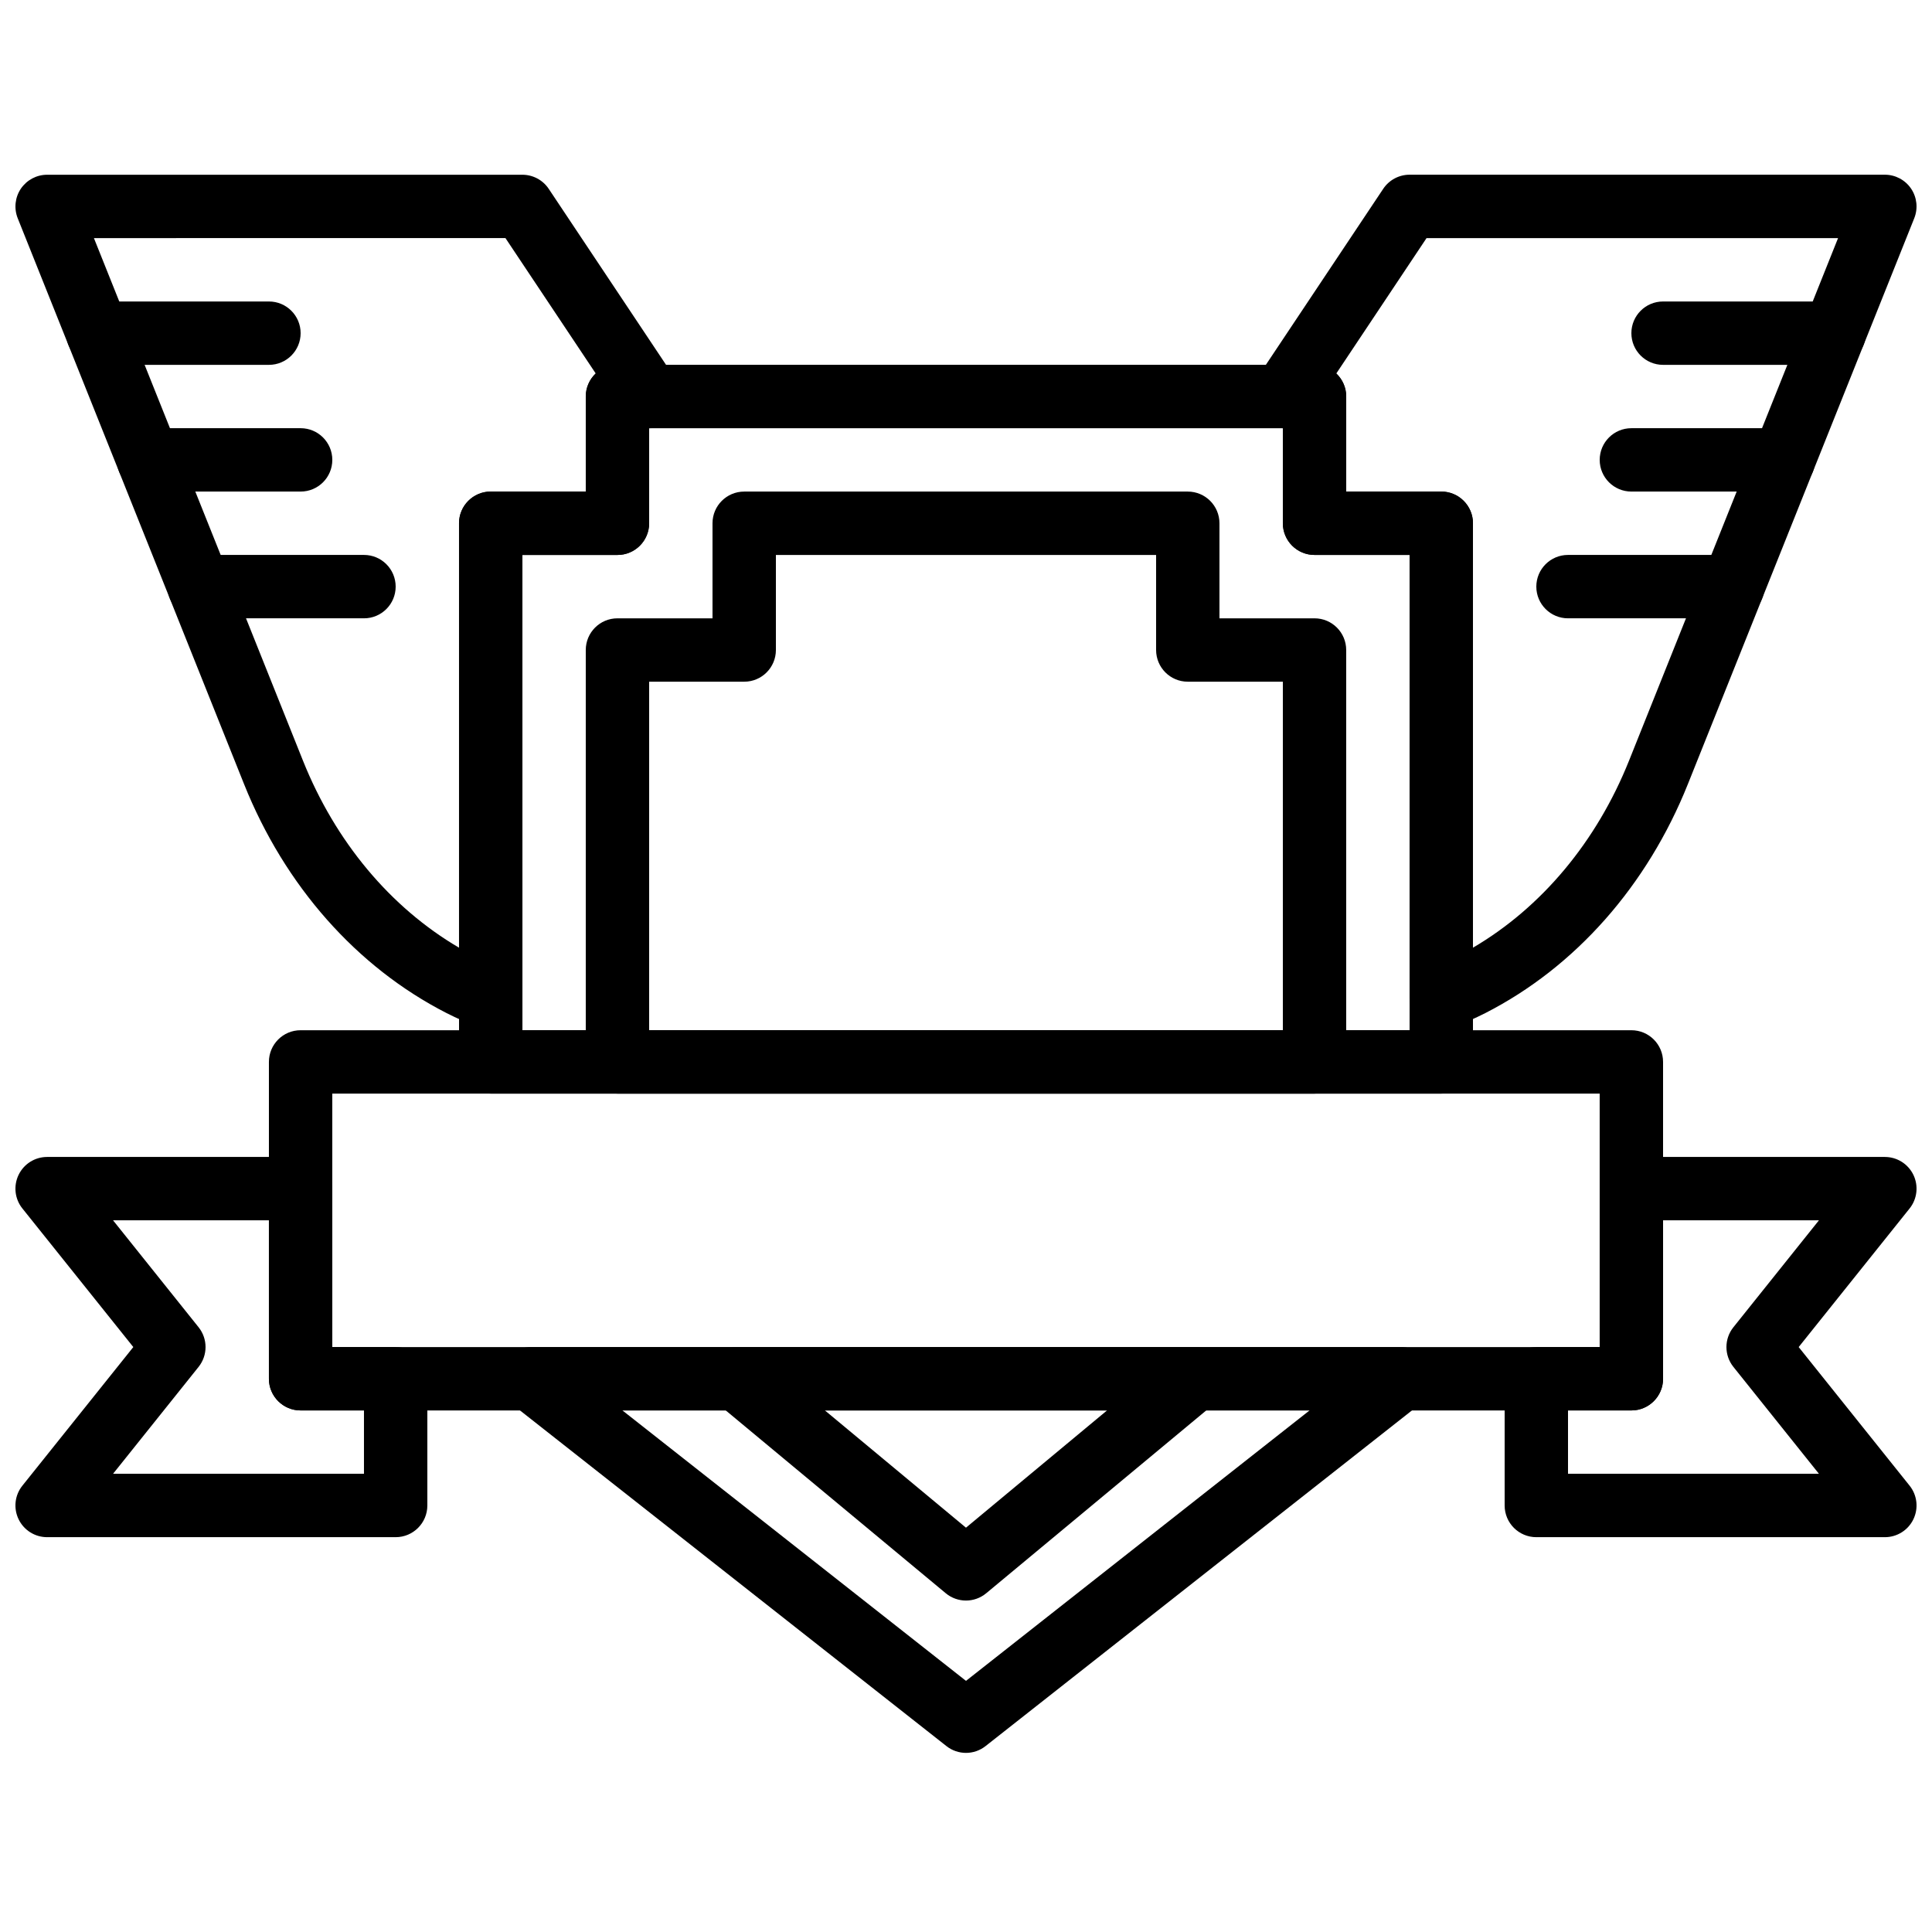
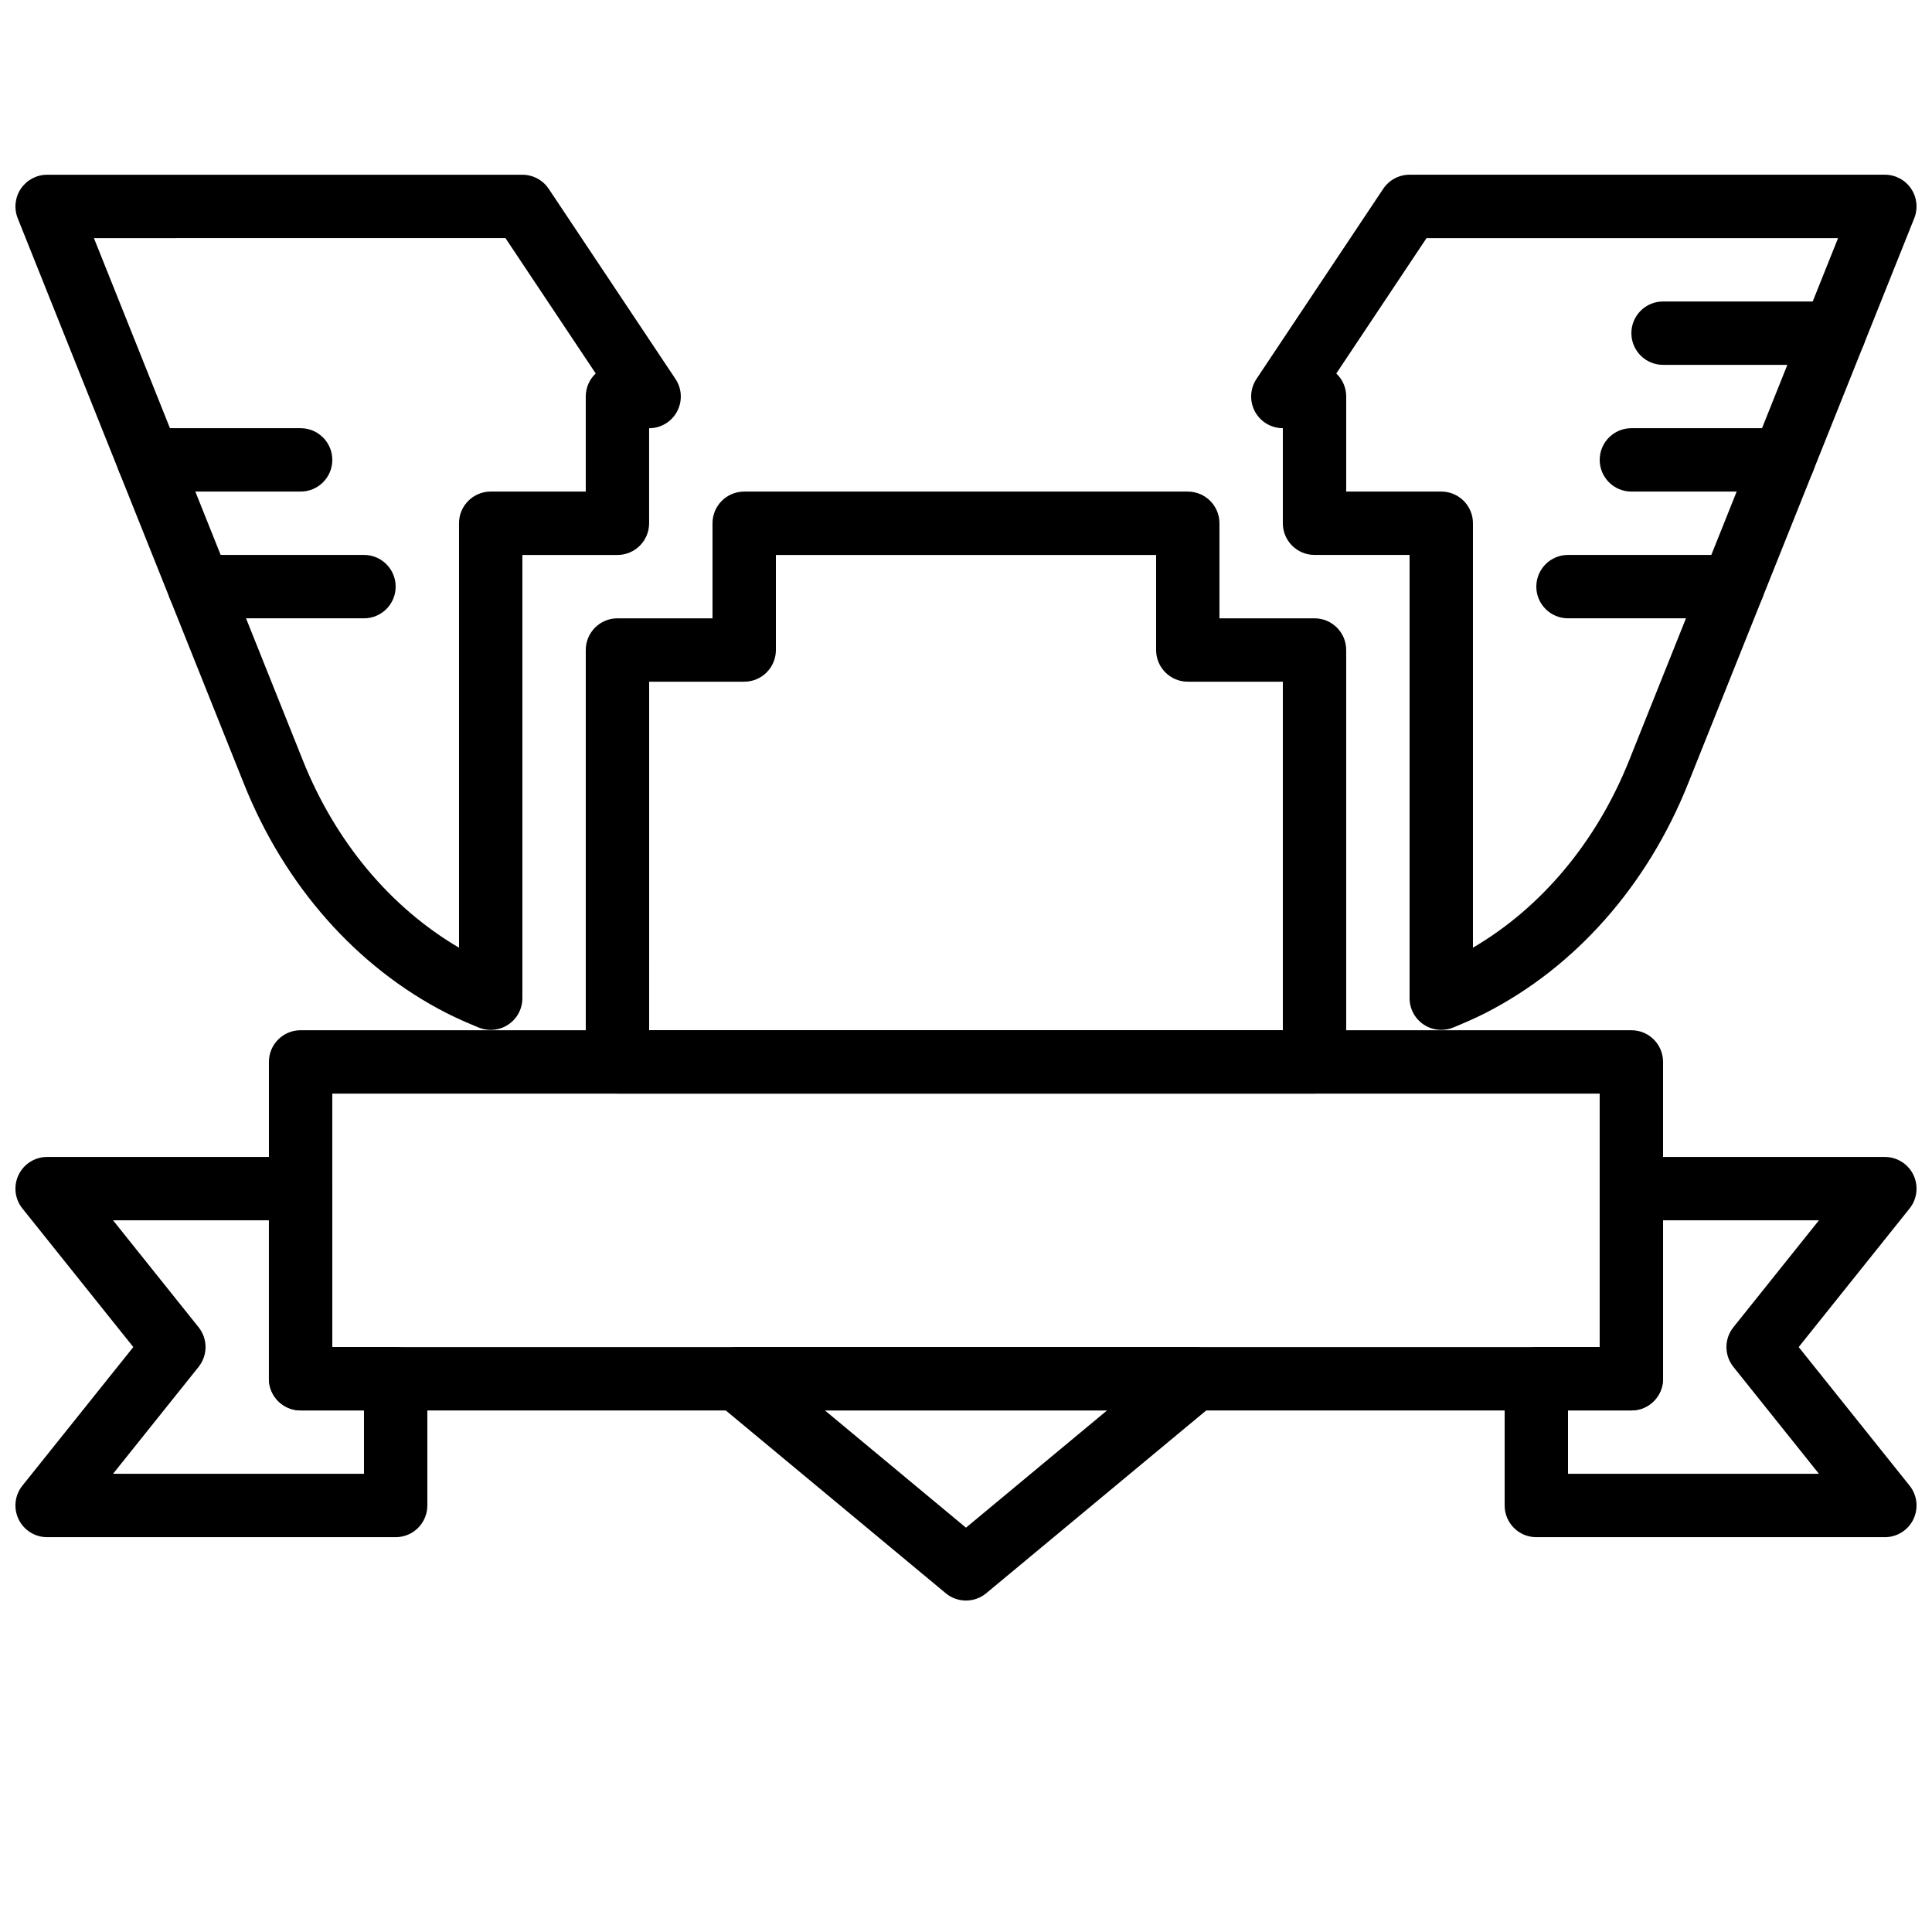
<svg xmlns="http://www.w3.org/2000/svg" width="800px" height="800px" version="1.1" viewBox="144 144 512 512">
  <defs>
    <clipPath id="d">
      <path d="m148.09 450h109.91v102h-109.91z" />
    </clipPath>
    <clipPath id="c">
      <path d="m542 450h109.9v102h-109.9z" />
    </clipPath>
    <clipPath id="b">
      <path d="m475 190h176.9v227h-176.9z" />
    </clipPath>
    <clipPath id="a">
      <path d="m148.09 190h176.91v227h-176.91z" />
    </clipPath>
  </defs>
  <path d="m232.06 500.99h335.87v-67.176h-335.87zm344.27 16.793h-352.67c-4.641 0-8.395-3.762-8.395-8.398v-83.969c0-4.633 3.754-8.395 8.395-8.395h352.67c4.644 0 8.398 3.762 8.398 8.395v83.969c0 4.637-3.754 8.398-8.398 8.398z" fill-rule="evenodd" />
  <g clip-path="url(#d)">
    <path d="m173.96 534.57h66.496v-16.793h-16.793c-4.644 0-8.398-3.762-8.398-8.395v-41.984h-41.305l22.672 28.34c2.453 3.07 2.453 7.422 0 10.496zm74.891 16.797h-92.363c-3.234 0-6.164-1.848-7.566-4.762-1.395-2.906-1.016-6.367 1.008-8.883l29.398-36.738-29.398-36.734c-2.023-2.519-2.402-5.981-1.008-8.887 1.402-2.91 4.332-4.758 7.566-4.758h67.176c4.641 0 8.395 3.762 8.395 8.395v41.984h16.793c4.644 0 8.398 3.762 8.398 8.398v33.586c0 4.637-3.754 8.398-8.398 8.398z" fill-rule="evenodd" />
  </g>
  <g clip-path="url(#c)">
    <path d="m559.54 534.57h66.496l-22.672-28.336c-2.453-3.074-2.453-7.426 0-10.496l22.672-28.34h-41.305v41.984c0 4.633-3.754 8.395-8.398 8.395h-16.793zm83.969 16.797h-92.367c-4.641 0-8.395-3.762-8.395-8.398v-33.586c0-4.637 3.754-8.398 8.395-8.398h16.797v-41.984c0-4.633 3.75-8.395 8.395-8.395h67.176c3.231 0 6.164 1.848 7.566 4.758 1.391 2.906 1.008 6.367-1.008 8.887l-29.398 36.734 29.398 36.738c2.016 2.516 2.398 5.977 1.008 8.883-1.402 2.914-4.336 4.762-7.566 4.762z" fill-rule="evenodd" />
  </g>
-   <path d="m215.27 240.69h-45.344c-4.644 0-8.395-3.762-8.395-8.398 0-4.633 3.75-8.395 8.395-8.395h45.344c4.644 0 8.398 3.762 8.398 8.395 0 4.637-3.754 8.398-8.398 8.398" fill-rule="evenodd" />
  <path d="m223.67 274.27h-40.309c-4.641 0-8.395-3.762-8.395-8.395 0-4.637 3.754-8.398 8.395-8.398h40.309c4.641 0 8.395 3.762 8.395 8.398 0 4.633-3.754 8.395-8.395 8.395" fill-rule="evenodd" />
  <path d="m240.46 307.86h-43.664c-4.644 0-8.398-3.762-8.398-8.398 0-4.637 3.754-8.398 8.398-8.398h43.664c4.641 0 8.395 3.762 8.395 8.398 0 4.637-3.754 8.398-8.395 8.398" fill-rule="evenodd" />
  <path d="m630.07 240.69h-45.34c-4.644 0-8.398-3.762-8.398-8.398 0-4.633 3.754-8.395 8.398-8.395h45.34c4.644 0 8.398 3.762 8.398 8.395 0 4.637-3.754 8.398-8.398 8.398" fill-rule="evenodd" />
  <path d="m616.64 274.27h-40.305c-4.644 0-8.398-3.762-8.398-8.395 0-4.637 3.754-8.398 8.398-8.398h40.305c4.641 0 8.395 3.762 8.395 8.398 0 4.633-3.754 8.395-8.395 8.395" fill-rule="evenodd" />
  <path d="m603.2 307.86h-43.664c-4.641 0-8.395-3.762-8.395-8.398 0-4.637 3.754-8.398 8.395-8.398h43.664c4.644 0 8.398 3.762 8.398 8.398 0 4.637-3.754 8.398-8.398 8.398" fill-rule="evenodd" />
  <g clip-path="url(#b)">
    <path d="m500.76 274.27h25.191c4.641 0 8.395 3.762 8.395 8.398v112.48c18.18-10.656 32.766-28.082 41.371-49.586l55.387-138.46h-109.06l-23.914 35.879c1.621 1.527 2.629 3.695 2.629 6.106zm25.191 142.66c-1.641 0-3.269-0.48-4.672-1.422-2.324-1.551-3.727-4.172-3.727-6.977v-117.47h-25.191c-4.641 0-8.395-3.762-8.395-8.395v-25.191c-3.098 0-5.945-1.703-7.406-4.434-1.461-2.738-1.293-6.047 0.418-8.625l33.59-50.379c1.559-2.336 4.18-3.738 6.984-3.738h125.95c2.789 0 5.391 1.387 6.953 3.688 1.562 2.309 1.879 5.238 0.848 7.836l-59.996 149.97c-10.789 26.957-29.844 48.5-53.648 60.668-2.769 1.41-5.625 2.637-8.496 3.828-1.031 0.43-2.125 0.641-3.215 0.641z" fill-rule="evenodd" />
  </g>
  <g clip-path="url(#a)">
    <path d="m168.89 207.1 55.391 138.46c8.602 21.504 23.188 38.93 41.363 49.586v-112.48c0-4.637 3.762-8.398 8.398-8.398h25.191v-25.188c0-2.41 1.016-4.578 2.637-6.106l-23.922-35.879zm105.15 209.84c-1.082 0-2.176-0.211-3.207-0.641-2.871-1.191-5.734-2.418-8.5-3.828-23.812-12.168-42.863-33.711-53.652-60.668l-59.988-149.97c-1.031-2.598-0.715-5.527 0.84-7.836 1.57-2.301 4.164-3.688 6.953-3.688h125.95c2.801 0 5.43 1.402 6.984 3.738l33.586 50.379c1.723 2.578 1.883 5.887 0.422 8.625-1.461 2.731-4.301 4.434-7.406 4.434v25.191c0 4.633-3.754 8.395-8.398 8.395h-25.188v117.47c0 2.805-1.402 5.426-3.731 6.977-1.402 0.941-3.023 1.422-4.668 1.422z" fill-rule="evenodd" />
  </g>
  <path d="m362.61 517.78 37.383 31.07 37.383-31.07zm37.383 50.383c-1.895 0-3.812-0.648-5.363-1.941l-60.625-50.379c-2.723-2.258-3.746-5.981-2.535-9.312 1.199-3.324 4.363-5.543 7.891-5.543h121.27c3.535 0 6.699 2.219 7.891 5.543 1.211 3.332 0.195 7.055-2.527 9.312l-60.633 50.379c-1.555 1.293-3.461 1.941-5.367 1.941z" fill-rule="evenodd" />
  <path d="m316.03 417.02h167.94v-92.363h-25.191c-4.644 0-8.398-3.762-8.398-8.398v-25.191h-100.76v25.191c0 4.637-3.754 8.398-8.395 8.398h-25.191zm176.33 16.793h-184.73c-4.641 0-8.395-3.762-8.395-8.395v-109.16c0-4.633 3.754-8.395 8.395-8.395h25.191v-25.191c0-4.637 3.754-8.398 8.398-8.398h117.55c4.644 0 8.398 3.762 8.398 8.398v25.191h25.188c4.644 0 8.398 3.762 8.398 8.395v109.16c0 4.633-3.754 8.395-8.398 8.395z" fill-rule="evenodd" />
-   <path d="m282.45 417.02h235.11v-125.95h-25.191c-4.641 0-8.395-3.762-8.395-8.395v-25.191h-167.94v25.191c0 4.633-3.754 8.395-8.398 8.395h-25.188zm243.51 16.793h-251.91c-4.644 0-8.398-3.762-8.398-8.395v-142.75c0-4.637 3.754-8.398 8.398-8.398h25.191v-25.188c0-4.637 3.754-8.398 8.395-8.398h184.73c4.644 0 8.398 3.762 8.398 8.398v25.188h25.191c4.641 0 8.395 3.762 8.395 8.398v142.75c0 4.633-3.754 8.395-8.395 8.395z" fill-rule="evenodd" />
-   <path d="m308.95 517.78 91.047 71.668 91.047-71.668zm91.047 90.754c-1.836 0-3.676-0.605-5.188-1.805l-115.29-90.746c-2.812-2.215-3.914-5.969-2.746-9.344 1.176-3.383 4.359-5.652 7.934-5.652h230.57c3.578 0 6.769 2.269 7.941 5.652 1.16 3.375 0.062 7.129-2.754 9.344l-115.28 90.746c-1.52 1.199-3.352 1.805-5.191 1.805z" fill-rule="evenodd" />
</svg>